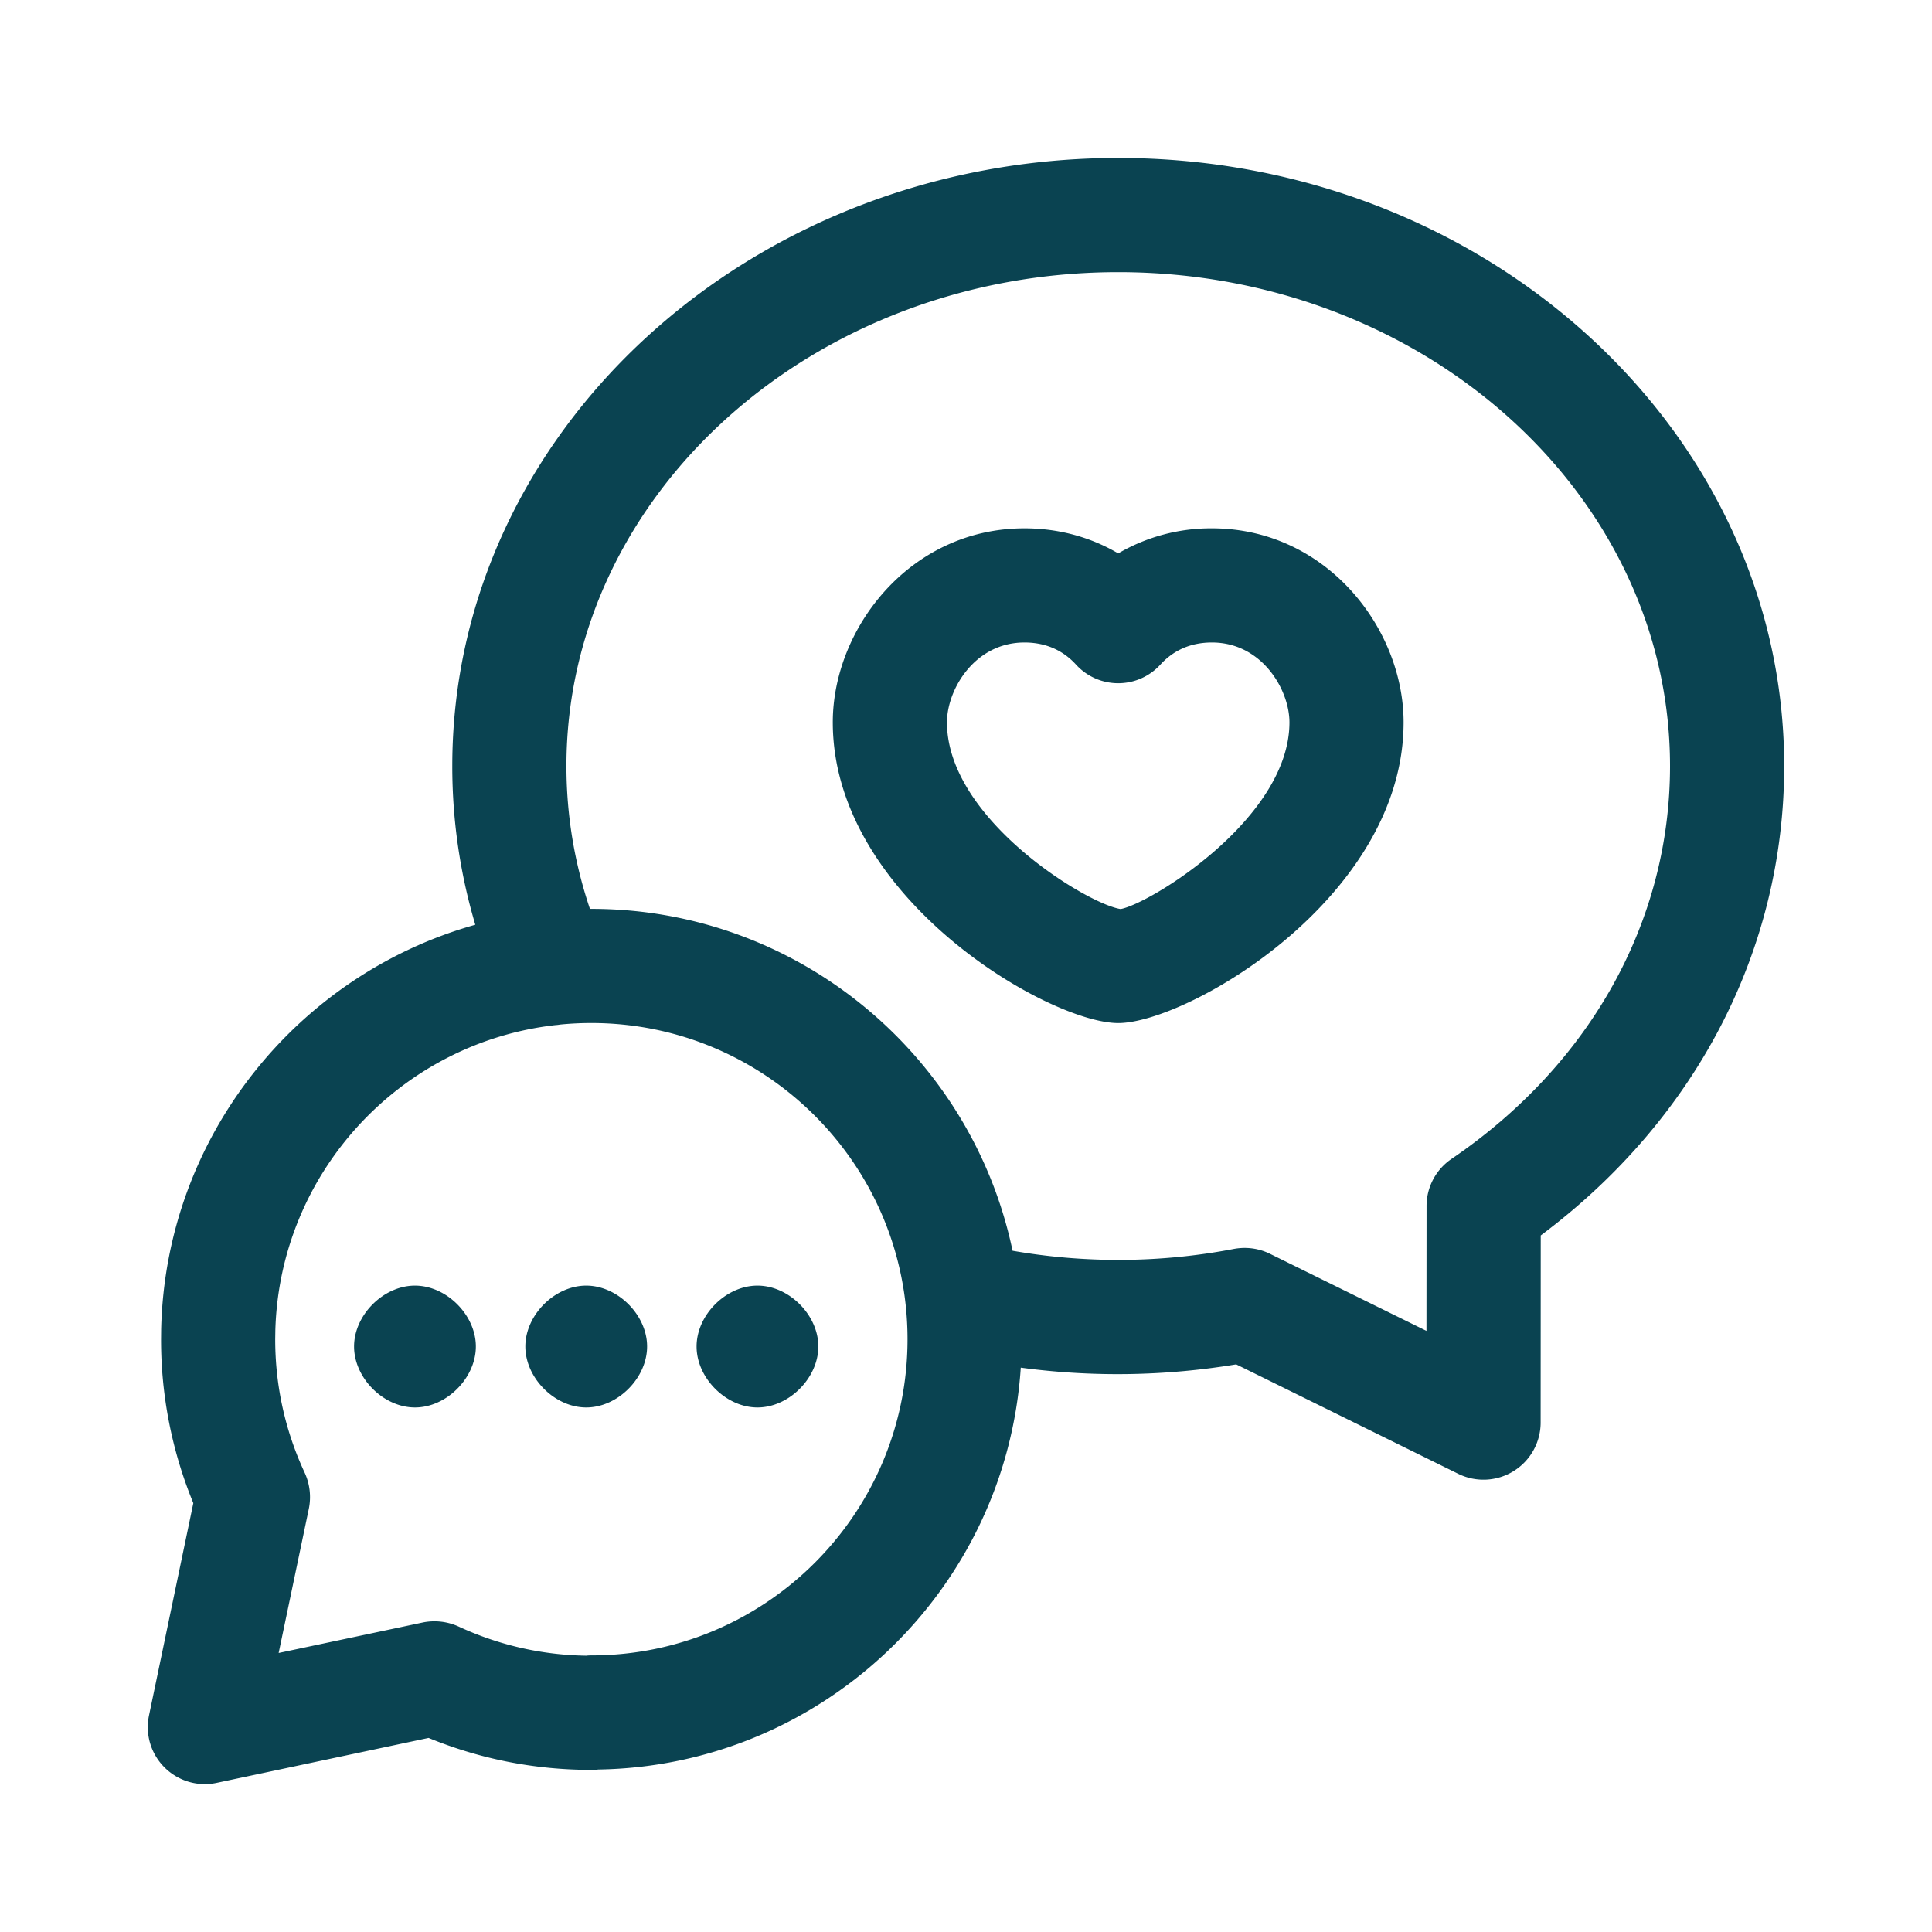
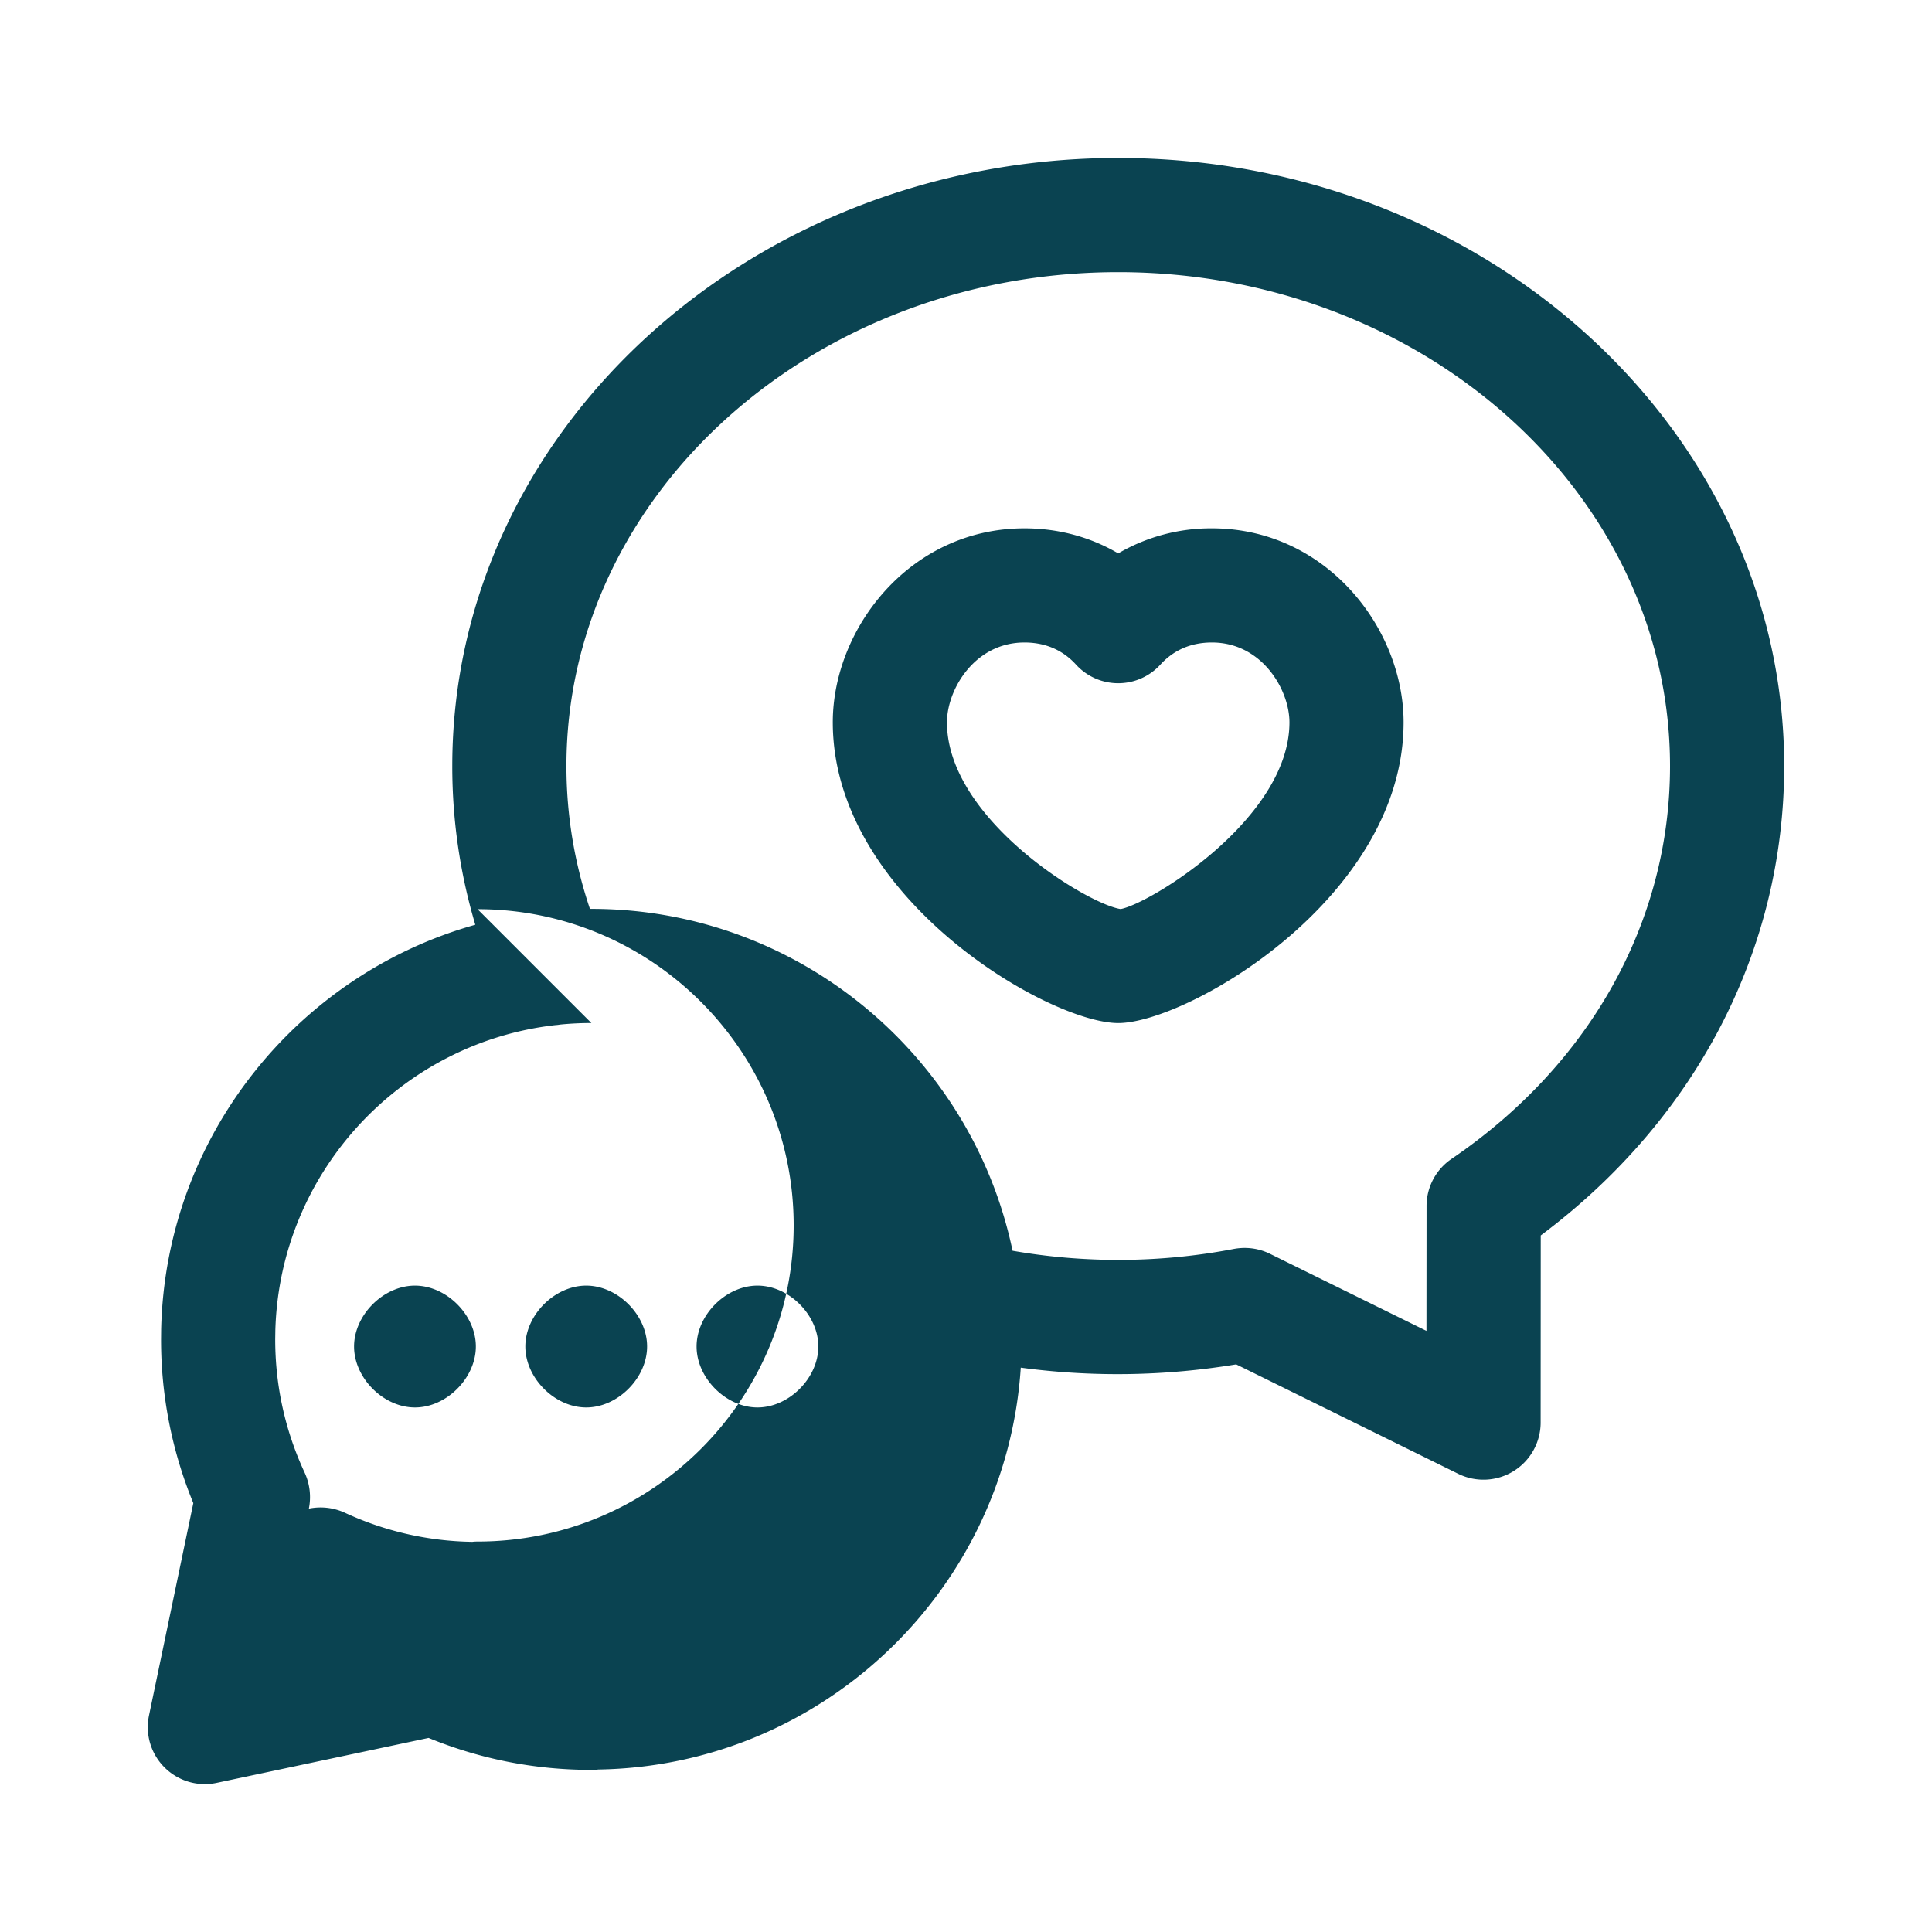
<svg xmlns="http://www.w3.org/2000/svg" width="60" height="60" viewBox="0 0 60 60">
-   <path fill="#0A4351" fill-rule="evenodd" d="M34.728 4.906c11.402 0 20.681 8.472 20.681 18.884 0 5.715-2.744 10.979-7.56 14.578l-.003 5.813a1.775 1.775 0 01-2.558 1.59l-6.897-3.399a22.55 22.55 0 01-6.69.102c-.451 6.89-6.145 12.37-13.121 12.48a1.641 1.641 0 01-.202.012c-1.757 0-3.458-.333-5.068-.993l-6.578 1.395a1.768 1.768 0 01-1.62-.477 1.765 1.765 0 01-.484-1.617l1.376-6.593a13.318 13.318 0 01-1.002-5.09v-.003l.003-.307c.138-5.985 4.228-11.011 9.756-12.562a17.227 17.227 0 01-.715-4.93c0-10.411 9.277-18.883 20.682-18.883zM18.366 31.771c-.33 0-.656.016-.977.048a1.242 1.242 0 01-.146.017c-4.8.547-8.556 4.57-8.692 9.481l-.004.273c0 1.451.31 2.846.917 4.15.159.348.204.738.128 1.112l-.938 4.483 4.474-.947a1.815 1.815 0 011.113.125 9.731 9.731 0 003.967.906c.052-.007.105-.009.158-.009 5.415 0 9.818-4.403 9.818-9.818 0-5.416-4.403-9.821-9.818-9.821zm-5.479 8.155c.979 0 1.891.912 1.891 1.89 0 .98-.912 1.894-1.89 1.894-.98 0-1.892-.915-1.892-1.893 0-.979.913-1.891 1.891-1.891zm5.318 0c.979 0 1.891.912 1.891 1.89 0 .98-.912 1.894-1.89 1.894-.98 0-1.891-.915-1.891-1.893 0-.979.912-1.891 1.89-1.891zm5.319 0c.978 0 1.89.912 1.89 1.89 0 .98-.912 1.894-1.89 1.894-.979 0-1.891-.915-1.891-1.893 0-.979.912-1.891 1.89-1.891zM34.728 8.452c-9.45 0-17.137 6.88-17.137 15.338 0 1.512.245 3 .73 4.436h.045c6.428 0 11.81 4.561 13.08 10.617 2.249.394 4.592.382 6.872-.056.383-.071.77-.021 1.118.149l4.864 2.396.003-3.874a1.77 1.77 0 01.775-1.467c4.311-2.934 6.786-7.38 6.786-12.201 0-8.458-7.689-15.338-17.136-15.338zm2.91 7.956c3.56 0 5.952 3.115 5.952 6.025 0 5.462-6.722 9.339-8.863 9.339-2.142 0-8.864-3.877-8.864-9.34 0-2.909 2.392-6.024 5.952-6.024 1.052 0 2.05.27 2.912.778a5.717 5.717 0 012.912-.778zm0 3.545c-.647 0-1.186.232-1.602.688-.335.367-.81.577-1.31.577h-.002a1.77 1.77 0 01-1.309-.58c-.414-.453-.953-.685-1.6-.685-1.55 0-2.406 1.466-2.406 2.48 0 2.997 4.349 5.642 5.393 5.798.894-.156 5.243-2.801 5.243-5.798 0-1.014-.856-2.48-2.406-2.48z" />
+   <path fill="#0A4351" fill-rule="evenodd" d="M34.728 4.906c11.402 0 20.681 8.472 20.681 18.884 0 5.715-2.744 10.979-7.56 14.578l-.003 5.813a1.775 1.775 0 01-2.558 1.59l-6.897-3.399a22.55 22.55 0 01-6.69.102c-.451 6.89-6.145 12.37-13.121 12.48a1.641 1.641 0 01-.202.012c-1.757 0-3.458-.333-5.068-.993l-6.578 1.395a1.768 1.768 0 01-1.62-.477 1.765 1.765 0 01-.484-1.617l1.376-6.593a13.318 13.318 0 01-1.002-5.09v-.003l.003-.307c.138-5.985 4.228-11.011 9.756-12.562a17.227 17.227 0 01-.715-4.93c0-10.411 9.277-18.883 20.682-18.883zM18.366 31.771c-.33 0-.656.016-.977.048a1.242 1.242 0 01-.146.017c-4.8.547-8.556 4.57-8.692 9.481l-.004.273c0 1.451.31 2.846.917 4.15.159.348.204.738.128 1.112a1.815 1.815 0 011.113.125 9.731 9.731 0 003.967.906c.052-.007.105-.009.158-.009 5.415 0 9.818-4.403 9.818-9.818 0-5.416-4.403-9.821-9.818-9.821zm-5.479 8.155c.979 0 1.891.912 1.891 1.89 0 .98-.912 1.894-1.89 1.894-.98 0-1.892-.915-1.892-1.893 0-.979.913-1.891 1.891-1.891zm5.318 0c.979 0 1.891.912 1.891 1.89 0 .98-.912 1.894-1.89 1.894-.98 0-1.891-.915-1.891-1.893 0-.979.912-1.891 1.89-1.891zm5.319 0c.978 0 1.89.912 1.89 1.89 0 .98-.912 1.894-1.89 1.894-.979 0-1.891-.915-1.891-1.893 0-.979.912-1.891 1.89-1.891zM34.728 8.452c-9.45 0-17.137 6.88-17.137 15.338 0 1.512.245 3 .73 4.436h.045c6.428 0 11.81 4.561 13.08 10.617 2.249.394 4.592.382 6.872-.056.383-.071.77-.021 1.118.149l4.864 2.396.003-3.874a1.77 1.77 0 01.775-1.467c4.311-2.934 6.786-7.38 6.786-12.201 0-8.458-7.689-15.338-17.136-15.338zm2.91 7.956c3.56 0 5.952 3.115 5.952 6.025 0 5.462-6.722 9.339-8.863 9.339-2.142 0-8.864-3.877-8.864-9.34 0-2.909 2.392-6.024 5.952-6.024 1.052 0 2.05.27 2.912.778a5.717 5.717 0 012.912-.778zm0 3.545c-.647 0-1.186.232-1.602.688-.335.367-.81.577-1.31.577h-.002a1.77 1.77 0 01-1.309-.58c-.414-.453-.953-.685-1.6-.685-1.55 0-2.406 1.466-2.406 2.48 0 2.997 4.349 5.642 5.393 5.798.894-.156 5.243-2.801 5.243-5.798 0-1.014-.856-2.48-2.406-2.48z" />
</svg>